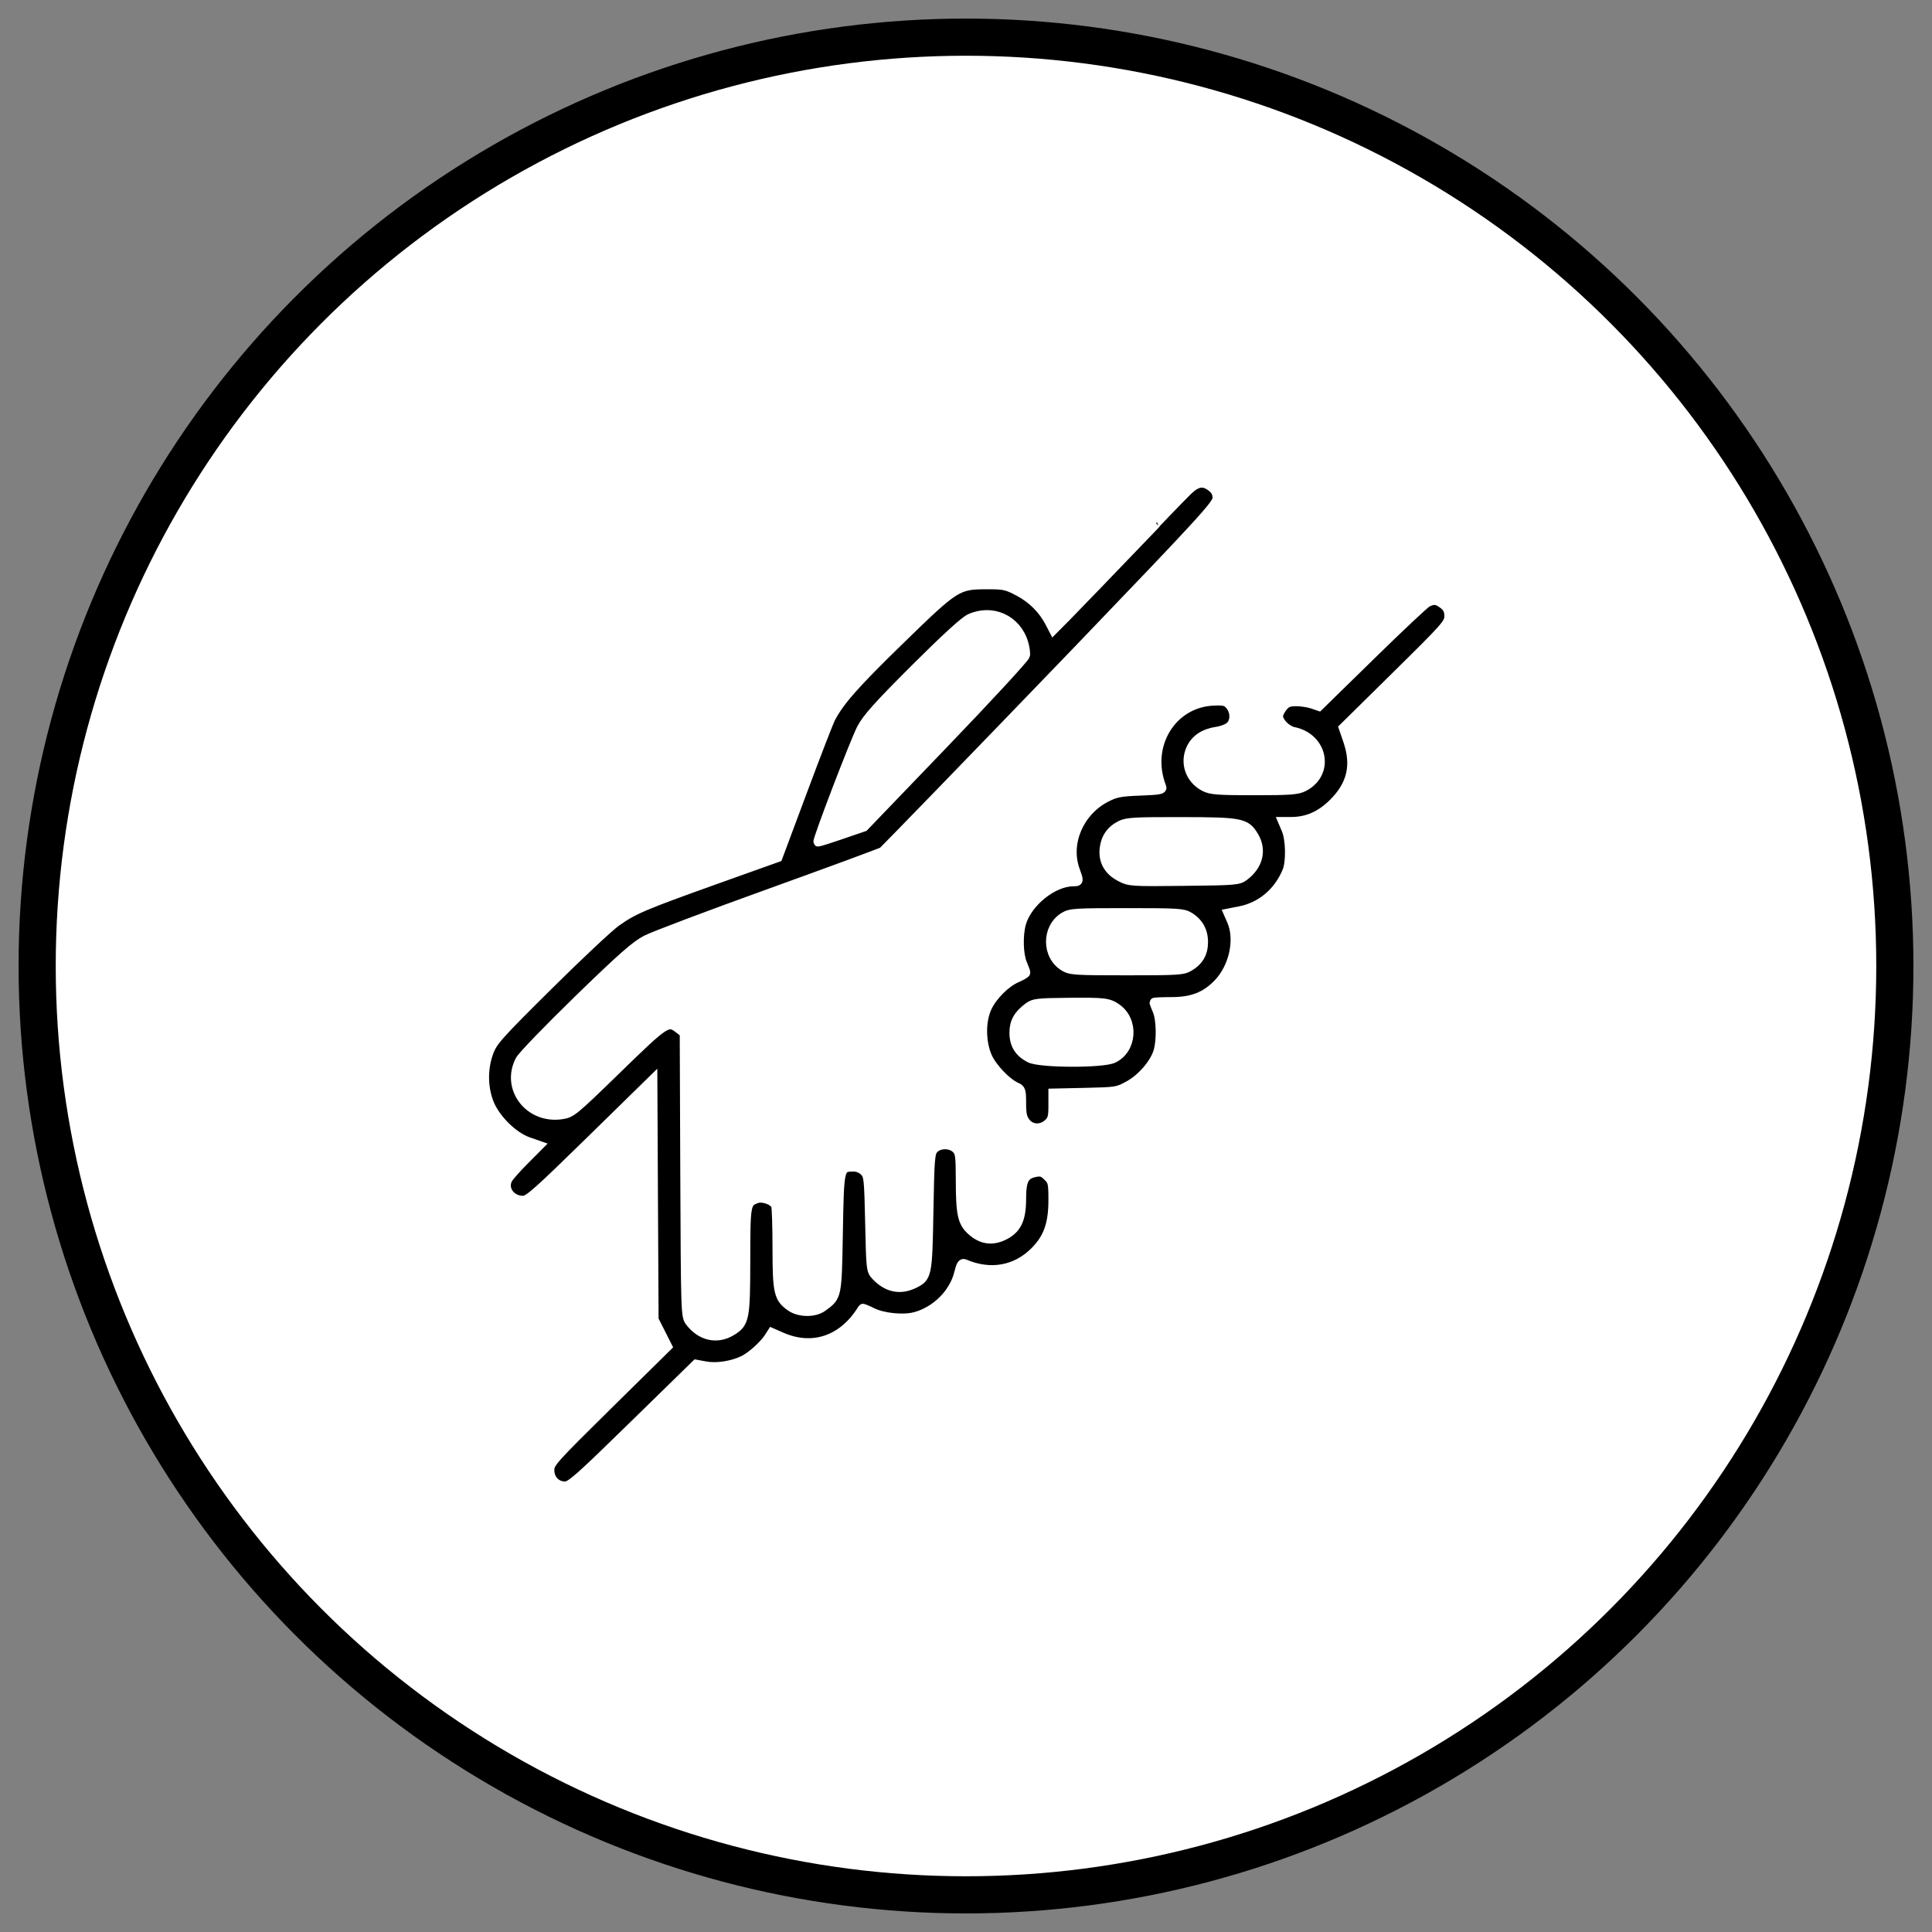
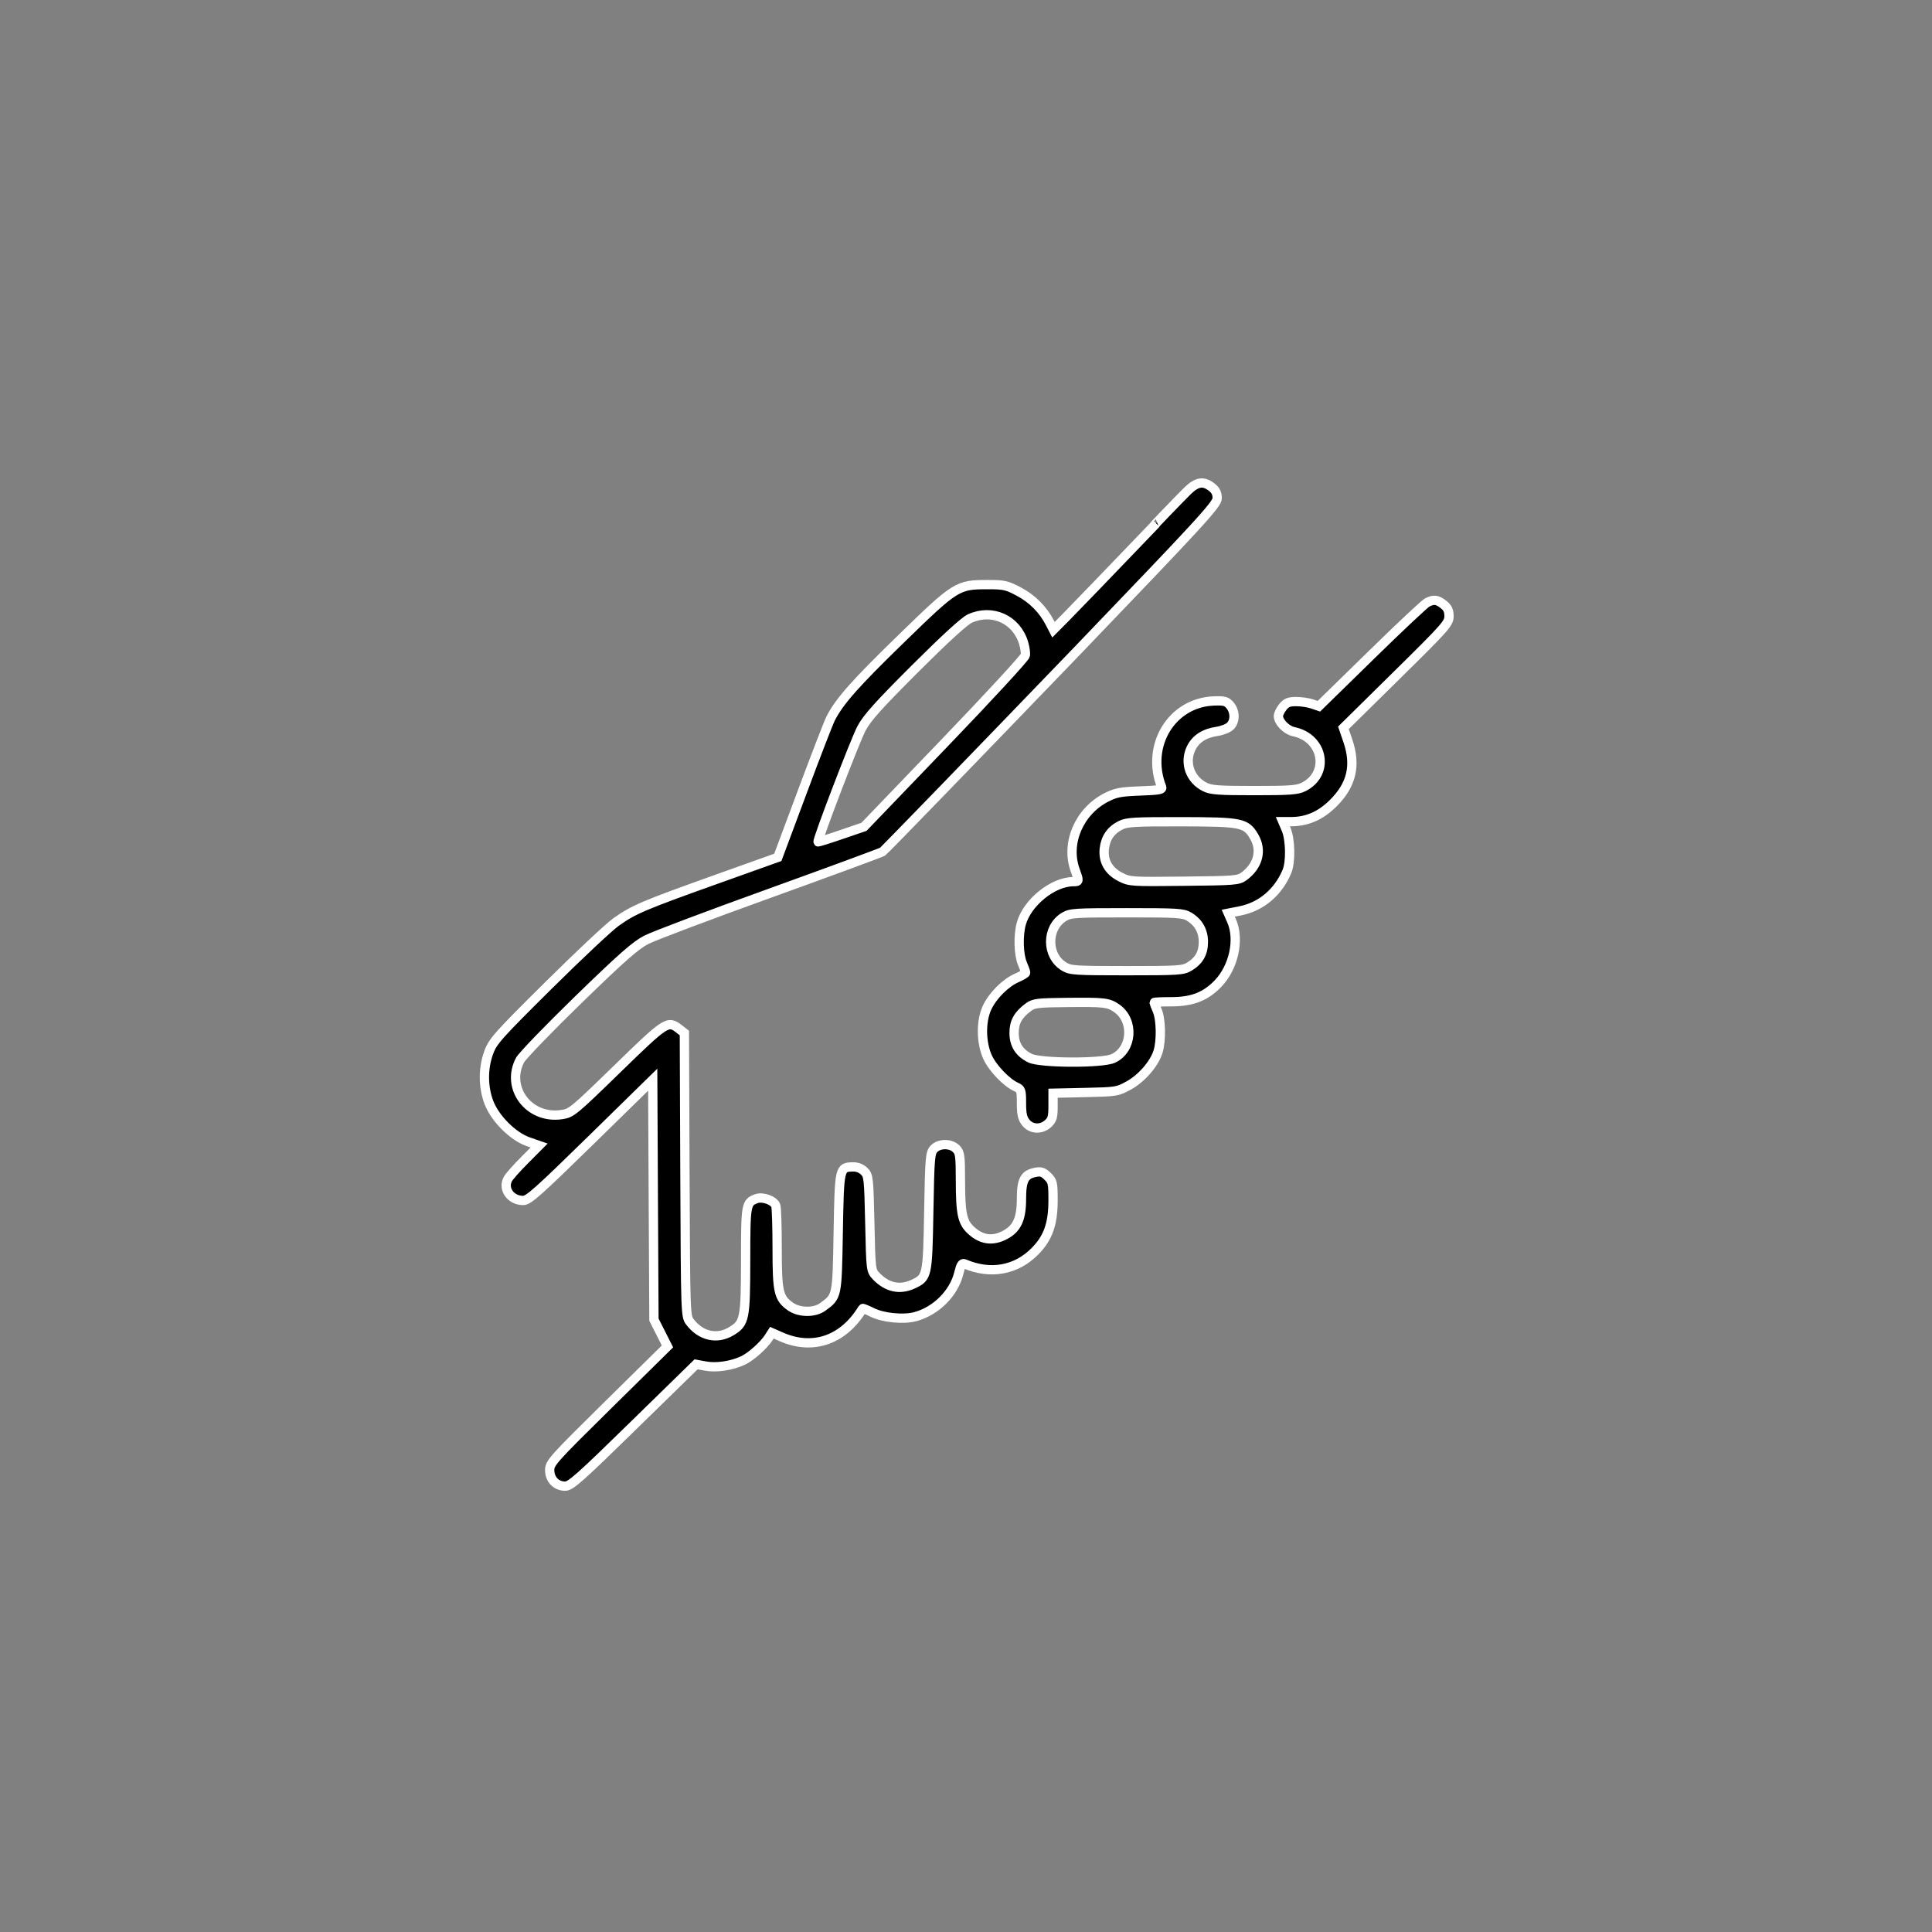
<svg xmlns="http://www.w3.org/2000/svg" width="52" height="52" viewBox="0 0 52 52" fill="none">
  <rect x="0" y="0" width="52" height="52" fill="#808080" stroke="none" />
-   <circle cx="26" cy="26" r="25" fill="white" stroke="black" />
  <path fill-rule="evenodd" clip-rule="evenodd" d="M32.611 13.11C32.719 13.193 32.761 13.277 32.761 13.409C32.761 13.577 32.3 14.072 29.04 17.469C26.181 20.438 23.803 22.892 23.754 22.923C23.706 22.953 22.338 23.457 20.714 24.043C19.09 24.628 17.598 25.191 17.398 25.294C17.105 25.445 16.748 25.759 15.569 26.904C14.764 27.687 14.056 28.42 13.996 28.534C13.601 29.288 14.243 30.129 15.115 30C15.381 29.962 15.432 29.919 16.615 28.768C17.927 27.491 17.975 27.46 18.272 27.689L18.42 27.804L18.435 31.613C18.451 35.362 18.453 35.425 18.568 35.577C18.862 35.964 19.3 36.063 19.685 35.829C20.045 35.611 20.067 35.502 20.069 33.918C20.07 32.41 20.078 32.368 20.357 32.263C20.525 32.2 20.825 32.307 20.88 32.449C20.901 32.501 20.917 33.02 20.917 33.603C20.917 34.781 20.954 34.94 21.278 35.168C21.514 35.333 21.924 35.337 22.142 35.177C22.535 34.889 22.53 34.915 22.561 33.172C22.592 31.425 22.594 31.417 22.953 31.407C23.07 31.404 23.18 31.446 23.259 31.524C23.377 31.64 23.384 31.703 23.411 32.921C23.439 34.187 23.441 34.198 23.581 34.346C23.874 34.654 24.219 34.729 24.576 34.563C24.96 34.383 24.967 34.351 24.998 32.609C25.024 31.168 25.035 31.032 25.135 30.924C25.276 30.771 25.583 30.768 25.735 30.918C25.837 31.018 25.849 31.105 25.85 31.768C25.852 32.683 25.899 32.901 26.148 33.125C26.412 33.363 26.695 33.408 27.004 33.261C27.363 33.091 27.493 32.827 27.493 32.268C27.493 31.759 27.572 31.61 27.872 31.553C28.017 31.525 28.08 31.546 28.198 31.662C28.332 31.794 28.343 31.842 28.343 32.306C28.343 32.944 28.209 33.321 27.856 33.678C27.349 34.191 26.658 34.315 25.962 34.017C25.896 33.989 25.86 34.045 25.808 34.26C25.677 34.806 25.194 35.289 24.631 35.439C24.312 35.524 23.766 35.469 23.475 35.323C23.34 35.256 23.225 35.209 23.219 35.218C22.708 36.065 21.886 36.354 21.039 35.986L20.775 35.87L20.692 35.999C20.555 36.212 20.21 36.519 19.995 36.619C19.692 36.761 19.279 36.822 18.99 36.768L18.735 36.721L17.058 38.36C15.61 39.777 15.359 40 15.213 40C14.97 40 14.795 39.819 14.795 39.568C14.795 39.375 14.881 39.279 16.38 37.801L17.965 36.239L17.783 35.879L17.601 35.519L17.584 32.289L17.568 29.06L15.908 30.686C14.483 32.081 14.225 32.311 14.081 32.311C13.748 32.311 13.528 32.006 13.666 31.739C13.701 31.67 13.906 31.439 14.121 31.224L14.511 30.832L14.217 30.73C13.806 30.587 13.324 30.105 13.16 29.676C12.998 29.251 12.998 28.744 13.159 28.315C13.268 28.022 13.414 27.86 14.76 26.525C15.574 25.718 16.396 24.947 16.587 24.812C17.056 24.48 17.318 24.369 19.261 23.674L20.935 23.076L21.598 21.3C21.962 20.323 22.305 19.436 22.361 19.329C22.598 18.87 23.022 18.392 24.242 17.206C25.727 15.761 25.769 15.735 26.586 15.735C27.027 15.735 27.098 15.751 27.427 15.926C27.787 16.118 28.074 16.407 28.256 16.76L28.354 16.949L28.681 16.62C28.861 16.44 29.958 15.302 31.119 14.091C30.802 14.402 31.851 13.318 31.971 13.203C32.22 12.965 32.392 12.94 32.611 13.11ZM38.851 16.268C38.963 16.355 39 16.434 39 16.586C39 16.776 38.914 16.874 37.579 18.189L36.158 19.59L36.275 19.931C36.505 20.6 36.382 21.125 35.88 21.622C35.54 21.958 35.179 22.115 34.741 22.115H34.528L34.617 22.324C34.732 22.592 34.744 23.2 34.639 23.452C34.405 24.016 33.943 24.405 33.374 24.517L33.059 24.579L33.148 24.782C33.37 25.288 33.206 26.039 32.776 26.481C32.443 26.823 32.087 26.961 31.532 26.962C31.274 26.962 31.064 26.972 31.064 26.983C31.064 26.995 31.102 27.094 31.149 27.204C31.249 27.441 31.26 28.005 31.17 28.301C31.071 28.627 30.731 29.021 30.384 29.213C30.079 29.382 30.053 29.386 29.207 29.405L28.343 29.424V29.771C28.343 30.062 28.322 30.138 28.212 30.24C28.026 30.411 27.759 30.4 27.61 30.214C27.518 30.099 27.493 29.987 27.493 29.694C27.493 29.349 27.482 29.315 27.351 29.257C27.091 29.14 26.713 28.746 26.58 28.451C26.403 28.059 26.397 27.487 26.567 27.121C26.717 26.798 27.065 26.451 27.372 26.318C27.501 26.262 27.606 26.199 27.606 26.178C27.606 26.157 27.566 26.047 27.518 25.933C27.415 25.691 27.401 25.18 27.488 24.862C27.644 24.293 28.34 23.73 28.889 23.73C29.046 23.73 29.048 23.718 28.94 23.424C28.674 22.699 29.044 21.835 29.782 21.46C30.03 21.334 30.16 21.309 30.685 21.289C31.203 21.27 31.293 21.253 31.265 21.182C30.829 20.067 31.538 18.905 32.677 18.866C32.956 18.857 33.016 18.873 33.109 18.987C33.247 19.154 33.249 19.41 33.112 19.544C33.054 19.601 32.894 19.665 32.756 19.685C32.415 19.735 32.18 19.888 32.059 20.138C31.87 20.53 32.03 20.982 32.428 21.181C32.594 21.264 32.789 21.279 33.757 21.279C34.724 21.279 34.919 21.264 35.085 21.181C35.796 20.825 35.625 19.86 34.82 19.693C34.624 19.652 34.408 19.432 34.408 19.273C34.408 19.22 34.461 19.111 34.526 19.03C34.62 18.912 34.691 18.883 34.886 18.883C35.019 18.883 35.212 18.912 35.313 18.946L35.498 19.009L36.895 17.643C37.663 16.891 38.347 16.248 38.415 16.215C38.592 16.126 38.681 16.137 38.851 16.268ZM26.104 16.648C25.957 16.715 25.434 17.194 24.628 17.998C23.647 18.978 23.338 19.322 23.189 19.602C23.018 19.922 21.984 22.623 22.019 22.659C22.026 22.666 22.308 22.579 22.643 22.463L23.254 22.254L25.416 20.004C26.605 18.767 27.587 17.702 27.597 17.639C27.608 17.575 27.587 17.424 27.55 17.303C27.357 16.67 26.704 16.375 26.104 16.648ZM30.161 22.212C29.898 22.344 29.753 22.554 29.722 22.847C29.687 23.181 29.839 23.444 30.161 23.607C30.406 23.731 30.447 23.734 31.868 23.718C33.236 23.704 33.333 23.696 33.48 23.588C33.868 23.302 33.974 22.884 33.752 22.51C33.534 22.144 33.416 22.12 31.801 22.117C30.534 22.115 30.331 22.127 30.161 22.212ZM28.643 24.675C28.157 24.967 28.157 25.726 28.643 26.017C28.811 26.118 28.937 26.126 30.327 26.126C31.716 26.126 31.843 26.118 32.01 26.017C32.271 25.861 32.389 25.654 32.389 25.354C32.389 25.055 32.258 24.824 32.002 24.67C31.845 24.576 31.69 24.567 30.327 24.567C28.937 24.567 28.811 24.575 28.643 24.675ZM27.684 27.105C27.404 27.311 27.294 27.506 27.294 27.798C27.294 28.116 27.431 28.334 27.723 28.48C27.998 28.618 29.673 28.624 29.963 28.488C30.478 28.248 30.532 27.471 30.058 27.139C29.835 26.983 29.727 26.971 28.73 26.981C27.929 26.989 27.826 27.001 27.684 27.105Z" fill="black" stroke="white" stroke-width="0.25" />
</svg>